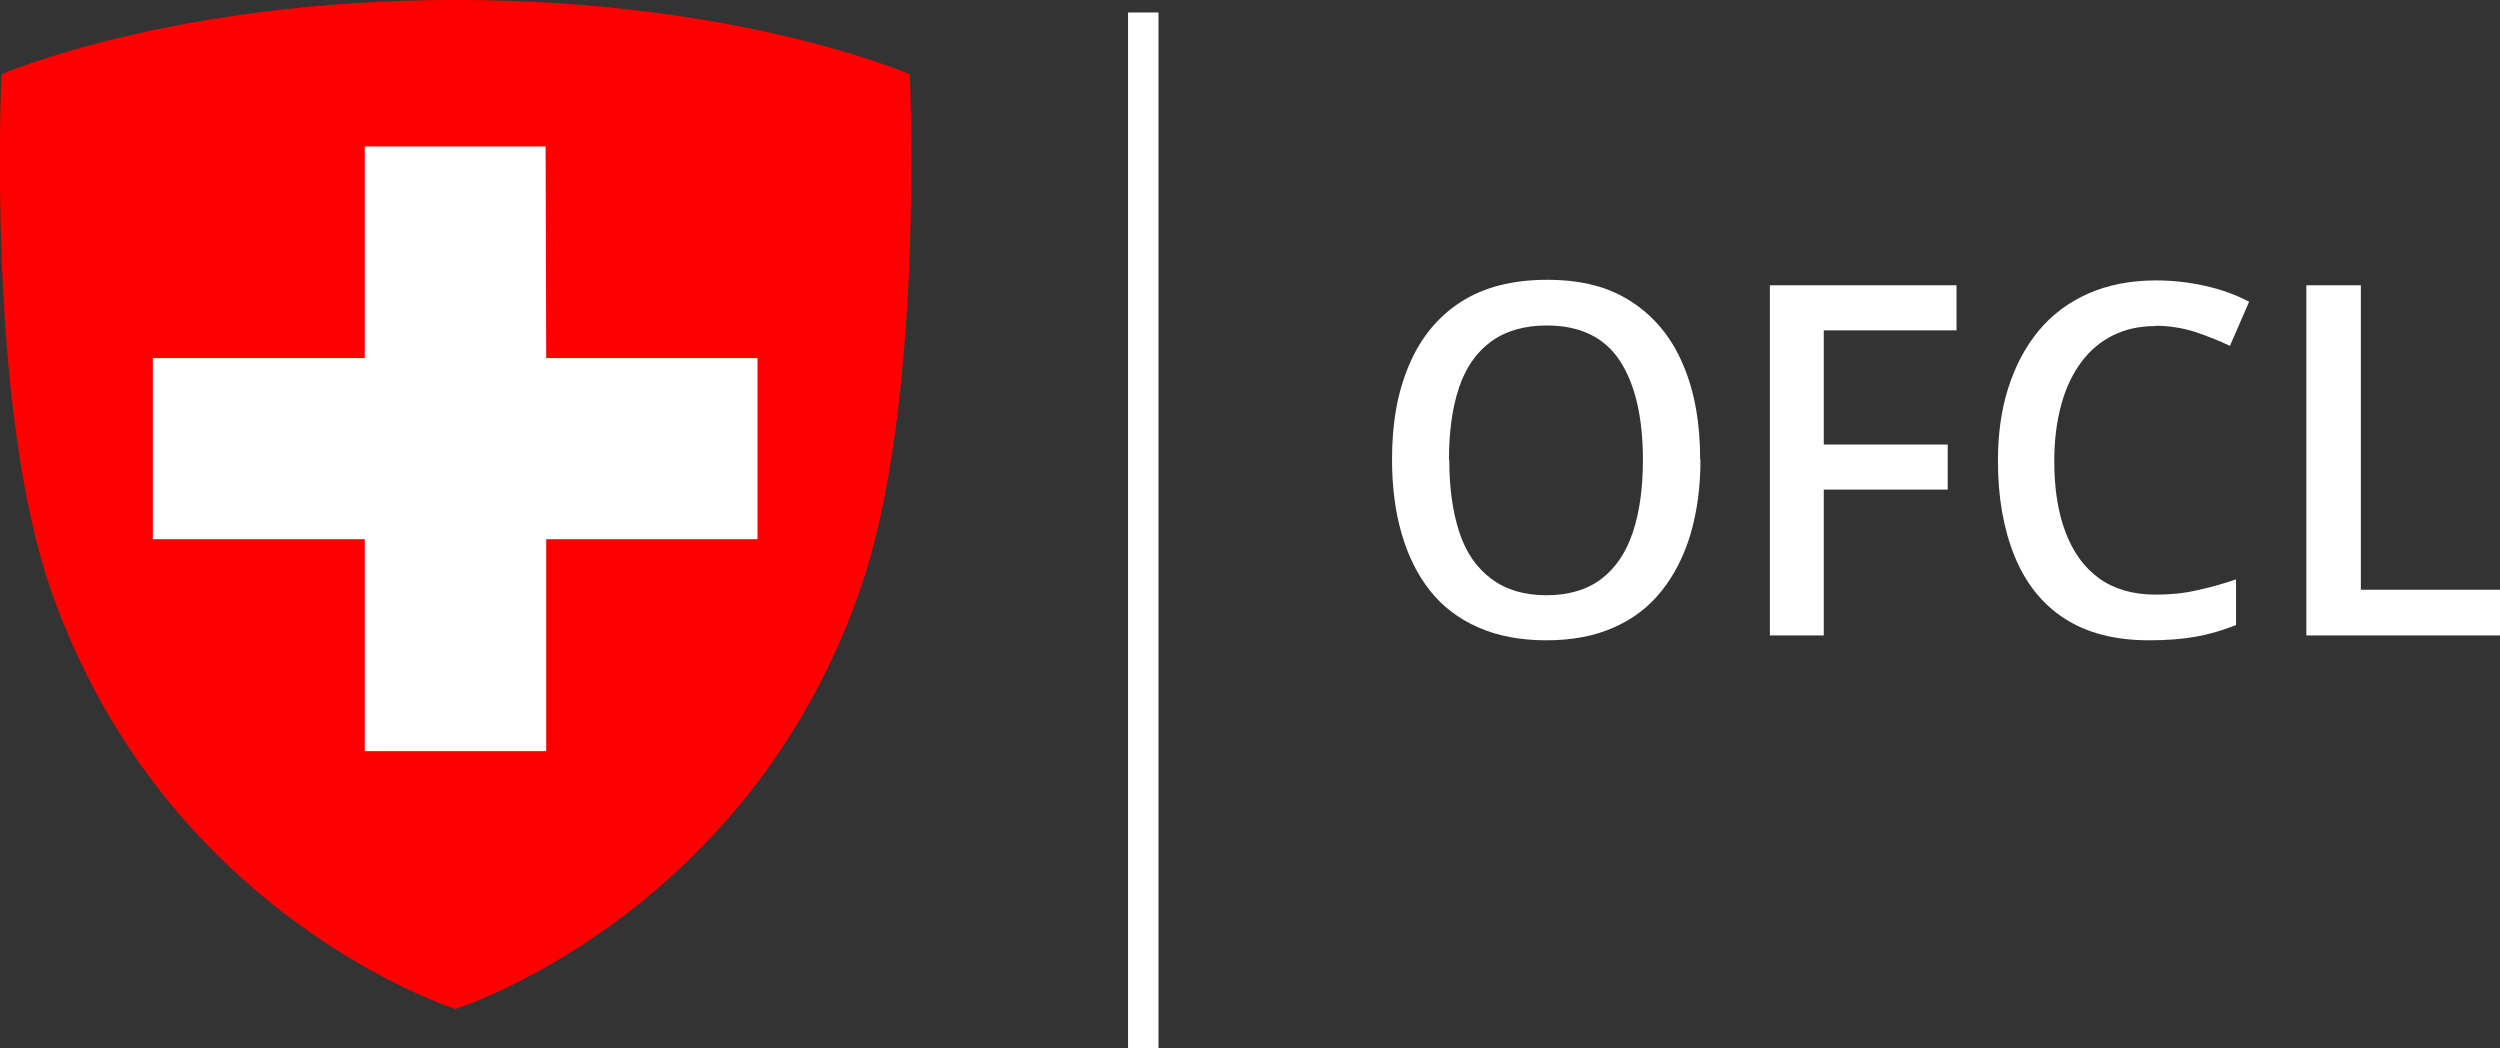
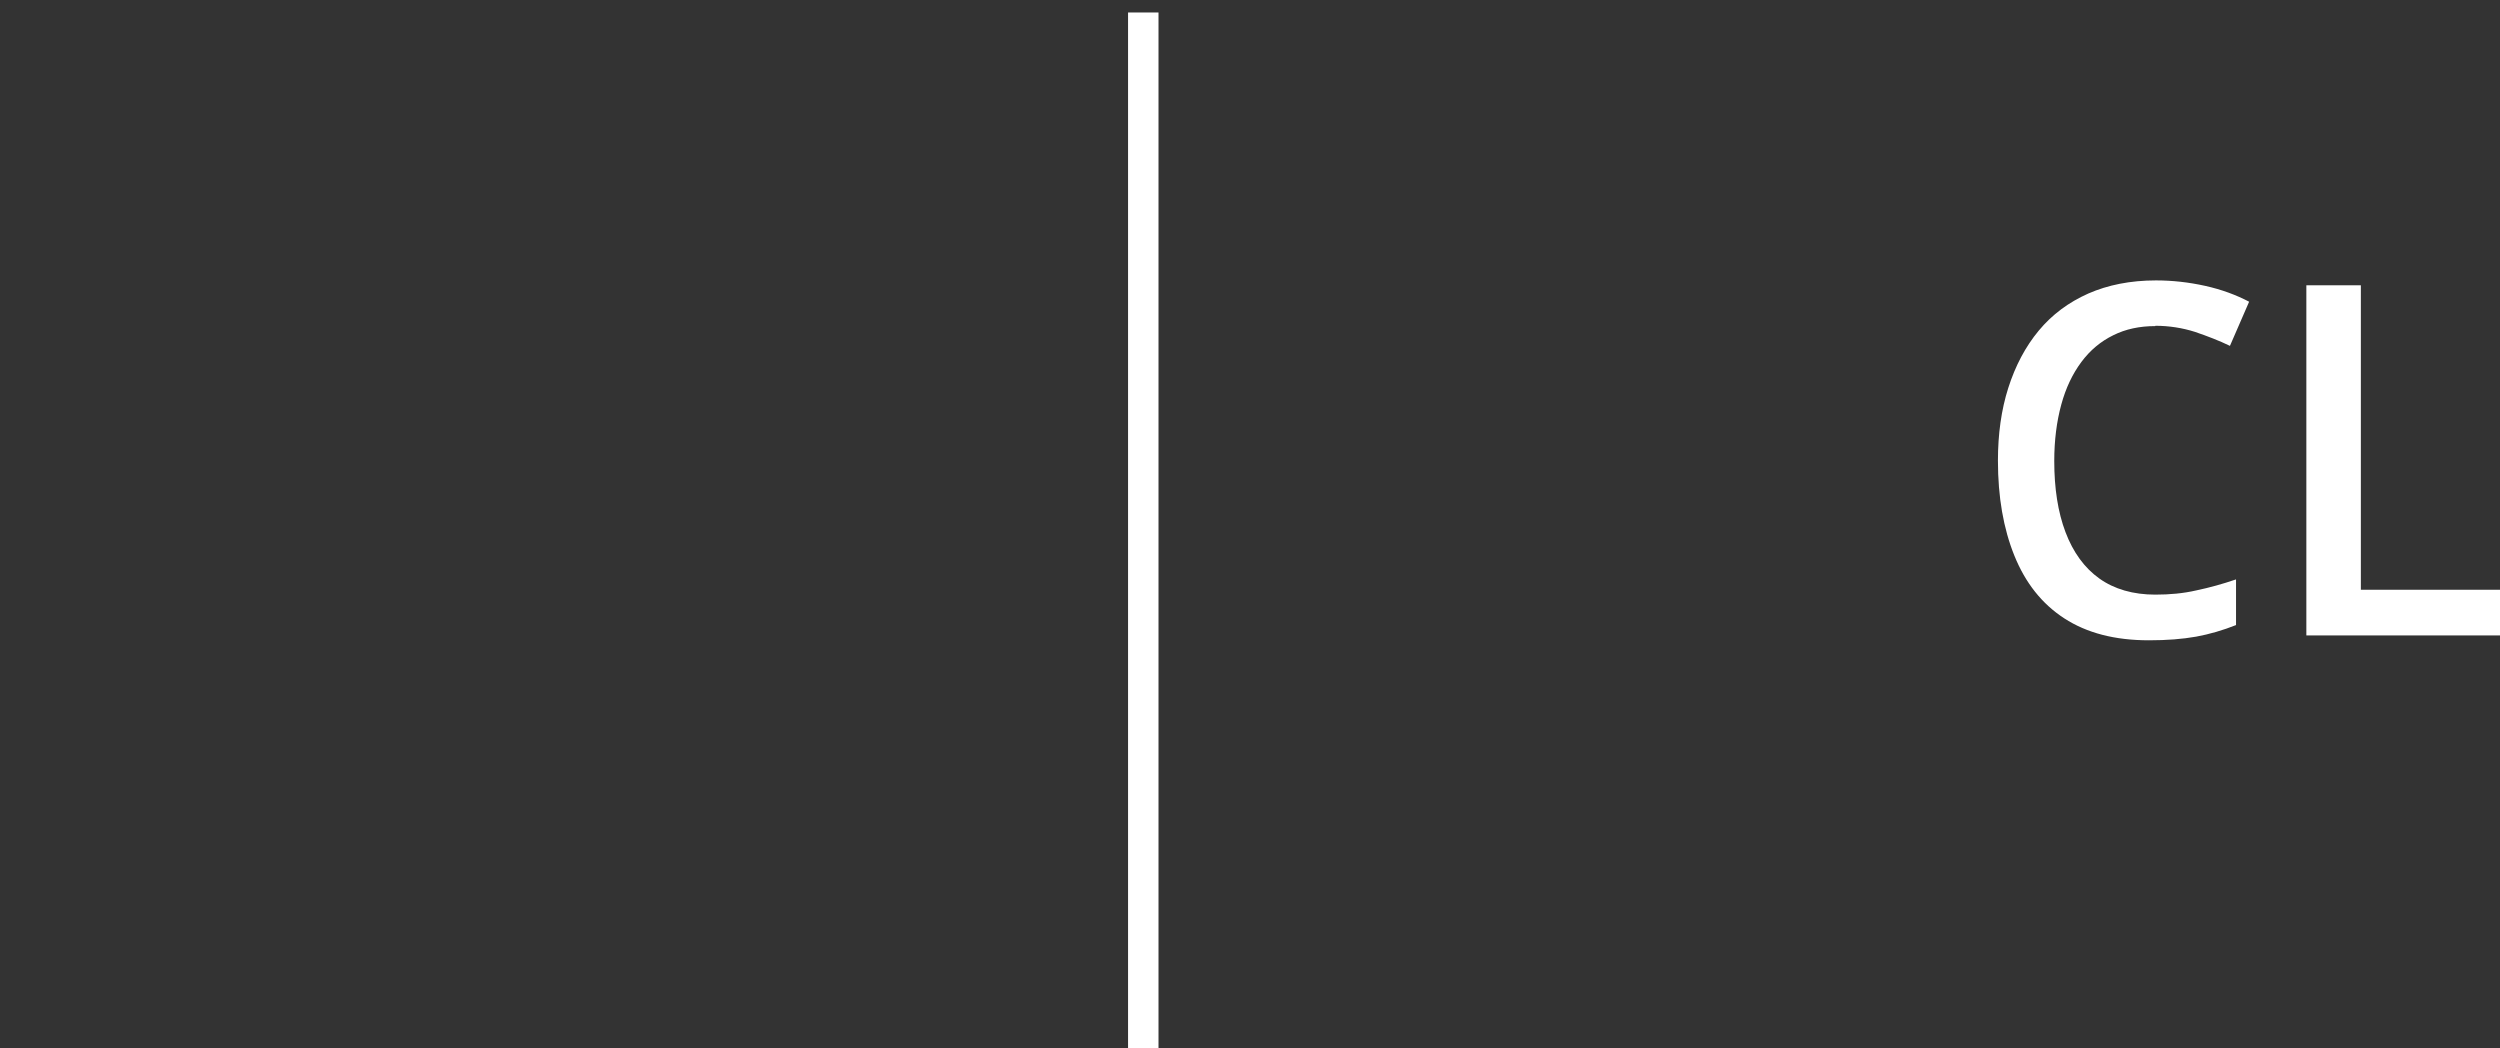
<svg xmlns="http://www.w3.org/2000/svg" id="Ebene_8" width="82.11" height="34.43" viewBox="0 0 82.11 34.43">
  <rect x="0" y="0" width="82.11" height="34.43" fill="#333333" stroke="none" />
  <g id="Ebene_4">
    <g id="Ebene_1">
-       <path d="M55.85,15.1c0,.89-.11,1.7-.32,2.42s-.53,1.35-.95,1.88c-.42.53-.94.93-1.58,1.21-.63.28-1.37.42-2.21.42s-1.61-.14-2.25-.43c-.64-.28-1.17-.69-1.58-1.21-.41-.52-.72-1.15-.93-1.88s-.31-1.54-.31-2.43c0-1.18.18-2.21.56-3.09.37-.88.93-1.57,1.68-2.06s1.7-.74,2.85-.74,2.05.24,2.79.73c.75.49,1.31,1.18,1.68,2.06.38.89.56,1.92.56,3.12h.01ZM47.6,15.1c0,.92.11,1.71.33,2.38s.57,1.17,1.05,1.53,1.08.54,1.81.54,1.34-.18,1.81-.54.81-.87,1.03-1.53c.22-.66.33-1.45.33-2.38,0-1.38-.25-2.47-.75-3.24s-1.3-1.17-2.41-1.17c-.74,0-1.35.18-1.83.53-.48.35-.83.86-1.05,1.51-.22.66-.33,1.44-.33,2.37h0Z" style="fill:#fff;" />
-       <path d="M59.9,20.87h-1.77v-11.5h6.13v1.48h-4.36v3.75h4.07v1.48h-4.07v4.78h0Z" style="fill:#fff;" />
      <path d="M70.79,10.71c-.52,0-.98.1-1.38.3-.41.2-.76.49-1.05.88s-.51.85-.66,1.4-.23,1.17-.23,1.85c0,.9.12,1.68.37,2.34s.62,1.17,1.11,1.52,1.11.53,1.84.53c.47,0,.92-.04,1.35-.14.43-.09.86-.21,1.3-.36v1.5c-.43.17-.87.3-1.31.38-.45.08-.96.12-1.55.12-1.12,0-2.04-.24-2.78-.72s-1.28-1.17-1.64-2.06-.54-1.93-.54-3.12c0-.87.11-1.67.34-2.39s.56-1.35,1-1.88c.44-.53.98-.93,1.63-1.22.64-.28,1.38-.43,2.22-.43.54,0,1.08.06,1.62.18s1.02.3,1.44.52l-.63,1.45c-.35-.17-.74-.32-1.15-.46-.41-.13-.85-.2-1.3-.2h0Z" style="fill:#fff;" />
      <path d="M75.75,20.87v-11.5h1.79v10h4.57v1.5h-6.36Z" style="fill:#fff;" />
    </g>
    <g id="Ebene_3">
-       <path d="M29.88,2.44S24.3,0,14.97,0h0C5.63,0,.05,2.44.05,2.44.05,2.44-.46,13.26,1.67,19.37c3.74,10.75,13.29,13.77,13.29,13.77h0s9.56-3.02,13.29-13.77c2.14-6.13,1.63-16.93,1.63-16.93Z" style="fill:red;" />
-       <polygon points="24.88 11.76 24.88 17.71 17.94 17.71 17.94 24.67 11.98 24.67 11.98 17.71 5.02 17.71 5.02 11.76 11.98 11.76 11.98 4.81 17.92 4.81 17.94 11.76 24.88 11.76" style="fill:#fff;" />
-     </g>
+       </g>
    <g id="Isolationsmodus">
      <rect id="Rectangle" x="37.05" y=".41" width="1" height="34.02" style="fill:#fff;" />
    </g>
  </g>
</svg>